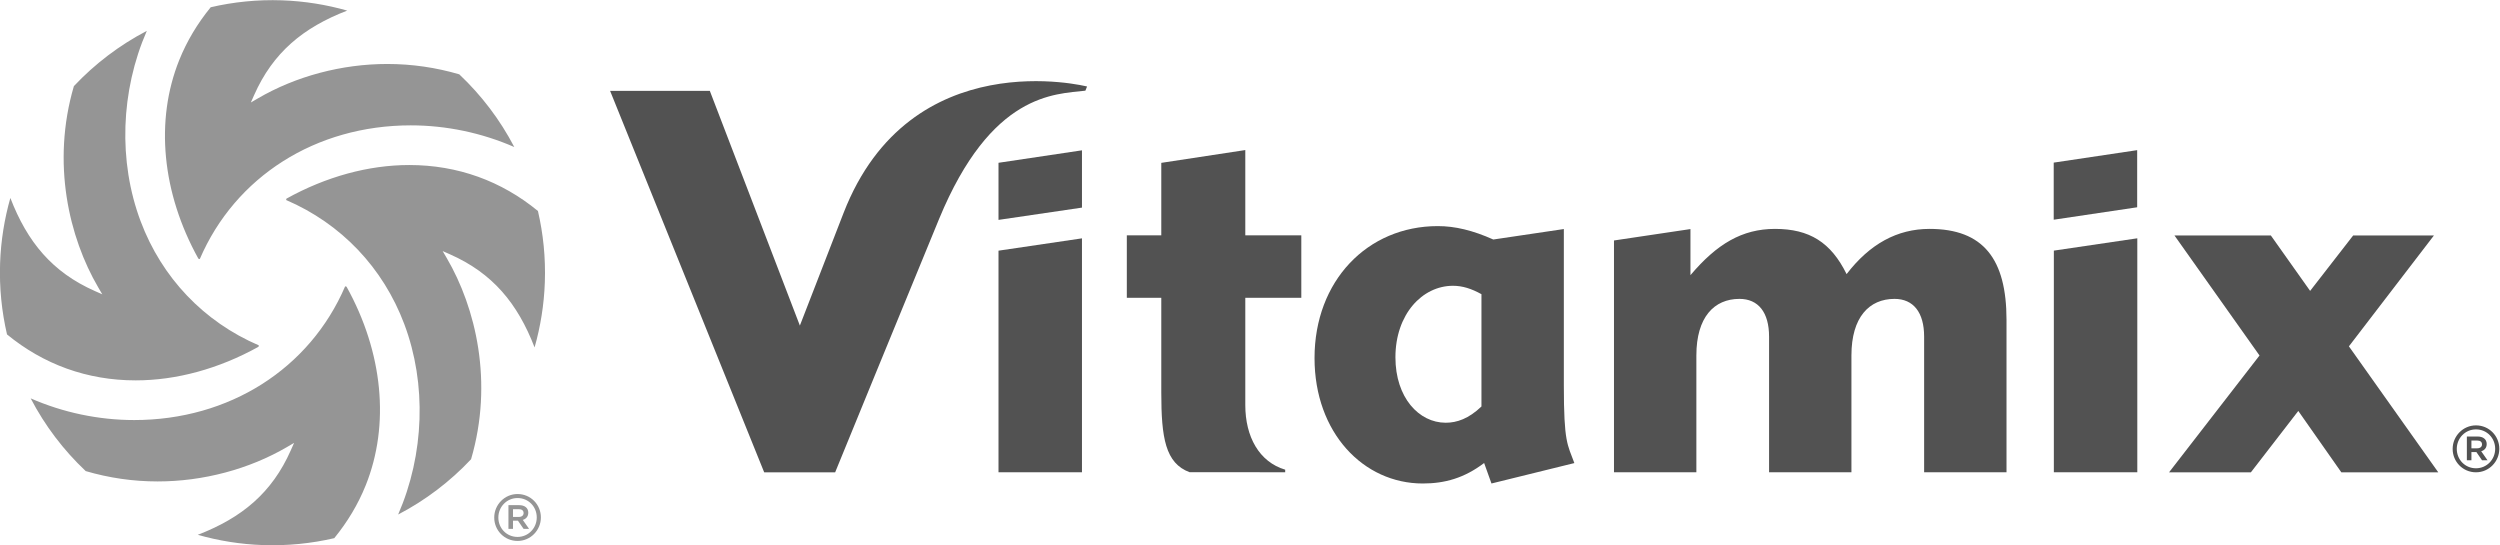
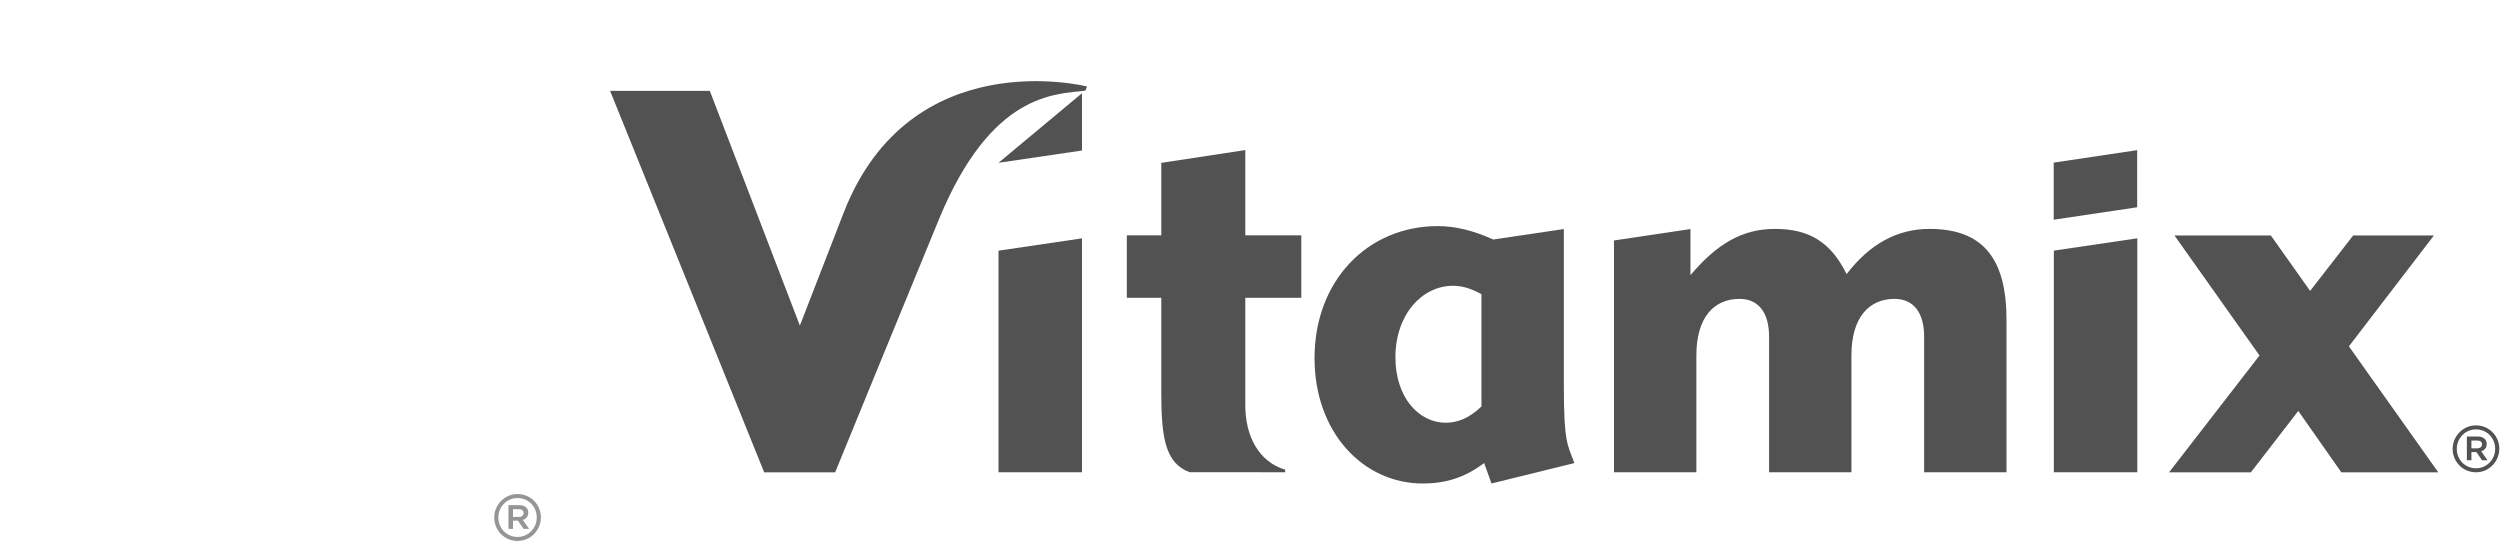
<svg xmlns="http://www.w3.org/2000/svg" version="1.1" id="svg2" width="471.243" height="102.774" viewBox="0 0 471.243 102.774">
  <defs id="defs6">
    <clipPath clipPathUnits="userSpaceOnUse" id="clipPath16">
      <path d="M 0,99.213 H 439.37 V 0 H 0 Z" id="path14" />
    </clipPath>
  </defs>
  <g id="g8" transform="matrix(1.333,0,0,-1.333,-56.165,117.69)">
    <g id="g10">
      <g id="g12" clip-path="url(#clipPath16)">
        <g id="g18" transform="translate(195.854,76.056)">
          <path d="m 0,0 c 0,0 -25.001,6.384 -34.435,-17.887 -3.422,-8.805 -6.176,-15.92 -6.176,-15.92 l -12.732,33.188 h -14.102 l 21.788,-53.937 h 10.036 c 0,0 10.397,25.42 14.693,35.819 7.378,17.864 16.356,17.642 20.691,18.149 z" style="fill:#525252;fill-opacity:1;fill-rule:nonzero;stroke:none" id="path20" />
        </g>
        <g id="g22" transform="translate(251.624,30.808)">
          <path d="m 0,0 c -1.817,-1.737 -3.48,-2.296 -5.057,-2.296 -3.79,0 -7.108,3.559 -7.108,9.25 0,6.08 3.788,10.115 8.136,10.115 1.344,0 2.605,-0.4 4.029,-1.188 z M 11.65,2.972 V 25.093 L 1.675,23.612 c -2.894,1.293 -5.407,1.897 -7.844,1.897 -9.975,0 -17.435,-7.765 -17.435,-18.655 0,-10.582 6.927,-17.743 15.303,-17.743 3.122,0 5.865,0.765 8.68,2.897 l 1.038,-2.897 11.72,2.888 C 12.164,-5.345 11.65,-5.12 11.65,2.972" style="fill:#525252;fill-opacity:1;fill-rule:nonzero;stroke:none" id="path24" />
        </g>
        <g id="g26" transform="translate(348.855,21.498)">
          <path d="M 0,0 H 11.572 L 18.276,8.68 24.364,0 H 38.071 L 25.434,17.817 37.46,33.499 H 26.04 l -6.09,-7.842 -5.557,7.842 H 0.763 L 12.794,16.522 Z" style="fill:#525252;fill-opacity:1;fill-rule:nonzero;stroke:none" id="path28" />
        </g>
        <g id="g30" transform="translate(195.134,21.509)">
          <path d="M 0,0 V 33.076 L -11.803,31.333 V 0 Z" style="fill:#525252;fill-opacity:1;fill-rule:nonzero;stroke:none" id="path32" />
        </g>
        <g id="g34" transform="translate(183.331,65.27)">
-           <path d="m 0,0 v -8.074 l 11.803,1.736 v 8.101 z" style="fill:#525252;fill-opacity:1;fill-rule:nonzero;stroke:none" id="path36" />
+           <path d="m 0,0 l 11.803,1.736 v 8.101 z" style="fill:#525252;fill-opacity:1;fill-rule:nonzero;stroke:none" id="path36" />
        </g>
        <g id="g38" transform="translate(332.546,65.294)">
          <path d="m 0,0 v -8.073 l 11.802,1.758 v 8.078 z" style="fill:#525252;fill-opacity:1;fill-rule:nonzero;stroke:none" id="path40" />
        </g>
        <g id="g42" transform="translate(344.367,21.509)">
          <path d="M 0,0 V 33.083 L -11.801,31.341 V 0 Z" style="fill:#525252;fill-opacity:1;fill-rule:nonzero;stroke:none" id="path44" />
        </g>
        <g id="g46" transform="translate(303.942,21.509)">
          <path d="m 0,0 v 16.522 c 0,5.404 2.514,7.994 6.091,7.994 2.665,0 4.188,-1.906 4.188,-5.329 V 0 h 11.65 v 21.546 c 0,8.605 -3.274,12.867 -10.887,12.867 -4.571,0 -8.454,-2.13 -11.727,-6.394 -2.208,4.491 -5.253,6.394 -10.125,6.394 -4.644,0 -8.223,-2.13 -11.954,-6.543 v 6.518 L -33.577,32.775 V 0 h 11.65 v 16.522 c 0,5.404 2.511,7.994 6.09,7.994 2.668,0 4.19,-1.906 4.19,-5.329 V 0 Z" style="fill:#525252;fill-opacity:1;fill-rule:nonzero;stroke:none" id="path48" />
        </g>
        <g id="g50" transform="translate(223.871,21.872)">
          <path d="m 0,0 c -3.685,1.101 -5.641,4.663 -5.641,9.133 v 15.17 h 7.92 v 8.836 h -7.92 v 12.06 l -11.88,-1.81 v -10.25 h -4.874 v -8.836 h 4.874 V 10.902 c 0,-6.393 0.572,-9.986 4.007,-11.262 L 0,-0.36 Z" style="fill:#525252;fill-opacity:1;fill-rule:nonzero;stroke:none" id="path52" />
        </g>
        <g id="g54" transform="translate(392.428,24.895)">
          <path d="M 0,0 C 0.436,0 0.683,0.228 0.683,0.55 0.683,0.91 0.436,1.1 0,1.1 H -0.814 V 0 Z m -1.459,1.668 h 1.516 c 0.739,0 1.289,-0.359 1.289,-1.061 0,-0.55 -0.322,-0.891 -0.778,-1.023 L 1.46,-1.687 H 0.683 l -0.796,1.157 h -0.701 v -1.157 h -0.645 z m 4.003,-1.743 v 0.017 c 0,1.499 -1.163,2.733 -2.714,2.733 -1.535,0 -2.715,-1.252 -2.715,-2.75 v -0.018 c 0,-1.499 1.164,-2.732 2.715,-2.732 1.533,0 2.714,1.251 2.714,2.75 m -6.012,-0.02 v 0.02 c 0,1.8 1.46,3.317 3.298,3.317 1.857,0 3.298,-1.497 3.298,-3.299 v -0.018 c 0,-1.801 -1.459,-3.318 -3.298,-3.318 -1.858,0 -3.298,1.499 -3.298,3.298" style="fill:#525252;fill-opacity:1;fill-rule:nonzero;stroke:none" id="path56" />
        </g>
        <g id="g58" transform="translate(114.858,67.498)">
-           <path d="m 0,0 c -2.006,3.85 -4.643,7.323 -7.78,10.281 -3.286,0.962 -6.686,1.464 -10.184,1.464 -6.431,0 -12.931,-1.732 -18.304,-4.874 l -0.983,-0.574 0.461,1.042 c 2.665,6.028 6.94,9.558 13.164,11.955 -2.941,0.837 -6.027,1.339 -9.222,1.452 -3.472,0.121 -6.851,-0.228 -10.081,-0.98 -1.867,-2.286 -3.366,-4.777 -4.447,-7.466 -3.441,-8.56 -2.453,-18.793 2.71,-28.095 0.065,-0.017 0.129,-0.033 0.193,-0.05 5.013,11.673 16.413,18.91 29.833,18.91 C -9.604,3.065 -4.58,2.001 0,0 m 3.345,-9.044 c -5.162,4.239 -11.331,6.499 -18.198,6.499 -5.762,0 -11.764,-1.644 -17.366,-4.753 -0.015,-0.063 -0.032,-0.129 -0.047,-0.194 7.787,-3.343 13.717,-9.567 16.717,-17.56 3.184,-8.474 2.832,-18.418 -0.875,-26.915 3.864,2.013 7.348,4.663 10.313,7.817 3.196,10.912 0.661,21.436 -3.442,28.453 l -0.575,0.985 1.041,-0.462 c 6.028,-2.664 9.557,-6.94 11.957,-13.163 0.835,2.942 1.34,6.03 1.451,9.222 0.122,3.468 -0.228,6.844 -0.976,10.071 m 0,0 c -5.162,4.239 -11.331,6.499 -18.198,6.499 -5.762,0 -11.764,-1.644 -17.366,-4.753 -0.015,-0.063 -0.032,-0.129 -0.047,-0.194 7.787,-3.343 13.717,-9.567 16.717,-17.56 3.184,-8.474 2.832,-18.418 -0.875,-26.915 3.864,2.013 7.348,4.663 10.313,7.817 3.196,10.912 0.661,21.436 -3.442,28.453 l -0.575,0.985 1.041,-0.462 c 6.028,-2.664 9.557,-6.94 11.957,-13.163 0.835,2.942 1.34,6.03 1.451,9.222 0.122,3.468 -0.228,6.844 -0.976,10.071 m -24.356,-38.799 c 3.442,8.561 2.452,18.792 -2.71,28.096 -0.065,0.017 -0.131,0.034 -0.196,0.051 -5.011,-11.674 -16.412,-18.911 -29.83,-18.911 -5.037,0 -10.062,1.064 -14.639,3.066 2.006,-3.852 4.644,-7.325 7.784,-10.285 3.282,-0.961 6.679,-1.462 10.172,-1.462 h 0.003 c 6.432,10e-4 12.934,1.731 18.306,4.875 l 0.984,0.577 -0.462,-1.043 c -2.665,-6.03 -6.937,-9.559 -13.161,-11.957 2.94,-0.836 6.029,-1.342 9.223,-1.452 3.472,-0.12 6.849,0.228 10.079,0.977 1.867,2.289 3.366,4.778 4.447,7.468 m -30.953,64.267 c -3.708,-8.496 -4.059,-18.438 -0.875,-26.916 3.001,-7.99 8.932,-14.215 16.72,-17.556 l -0.051,-0.198 c -5.6,-3.109 -11.602,-4.751 -17.365,-4.751 -6.868,0 -13.035,2.261 -18.198,6.498 -0.749,3.229 -1.098,6.605 -0.978,10.074 0.113,3.196 0.616,6.281 1.452,9.223 2.399,-6.226 5.928,-10.499 11.956,-13.165 l 1.043,-0.462 -0.577,0.986 c -4.103,7.014 -6.639,17.539 -3.44,28.452 2.964,3.152 6.448,5.8 10.313,7.815" style="fill:#959595;fill-opacity:1;fill-rule:nonzero;stroke:none" id="path60" />
-         </g>
+           </g>
        <g id="g62" transform="translate(115.491,15.188)">
          <path d="M 0,0 C 0.436,0 0.683,0.228 0.683,0.55 0.683,0.91 0.436,1.1 0,1.1 H -0.814 V 0 Z m -1.459,1.669 h 1.516 c 0.739,0 1.289,-0.36 1.289,-1.062 0,-0.55 -0.322,-0.891 -0.778,-1.023 L 1.46,-1.687 H 0.683 l -0.796,1.157 h -0.701 v -1.157 h -0.645 z m 4.003,-1.744 v 0.017 c 0,1.498 -1.163,2.733 -2.714,2.733 -1.535,0 -2.715,-1.252 -2.715,-2.75 v -0.018 c 0,-1.499 1.164,-2.732 2.715,-2.732 1.533,0 2.714,1.251 2.714,2.75 m -6.012,-0.02 v 0.02 c 0,1.8 1.46,3.317 3.298,3.317 1.857,0 3.298,-1.497 3.298,-3.299 v -0.018 c 0,-1.801 -1.459,-3.318 -3.298,-3.318 -1.858,0 -3.298,1.498 -3.298,3.298" style="fill:#959595;fill-opacity:1;fill-rule:nonzero;stroke:none" id="path64" />
        </g>
      </g>
    </g>
  </g>
</svg>